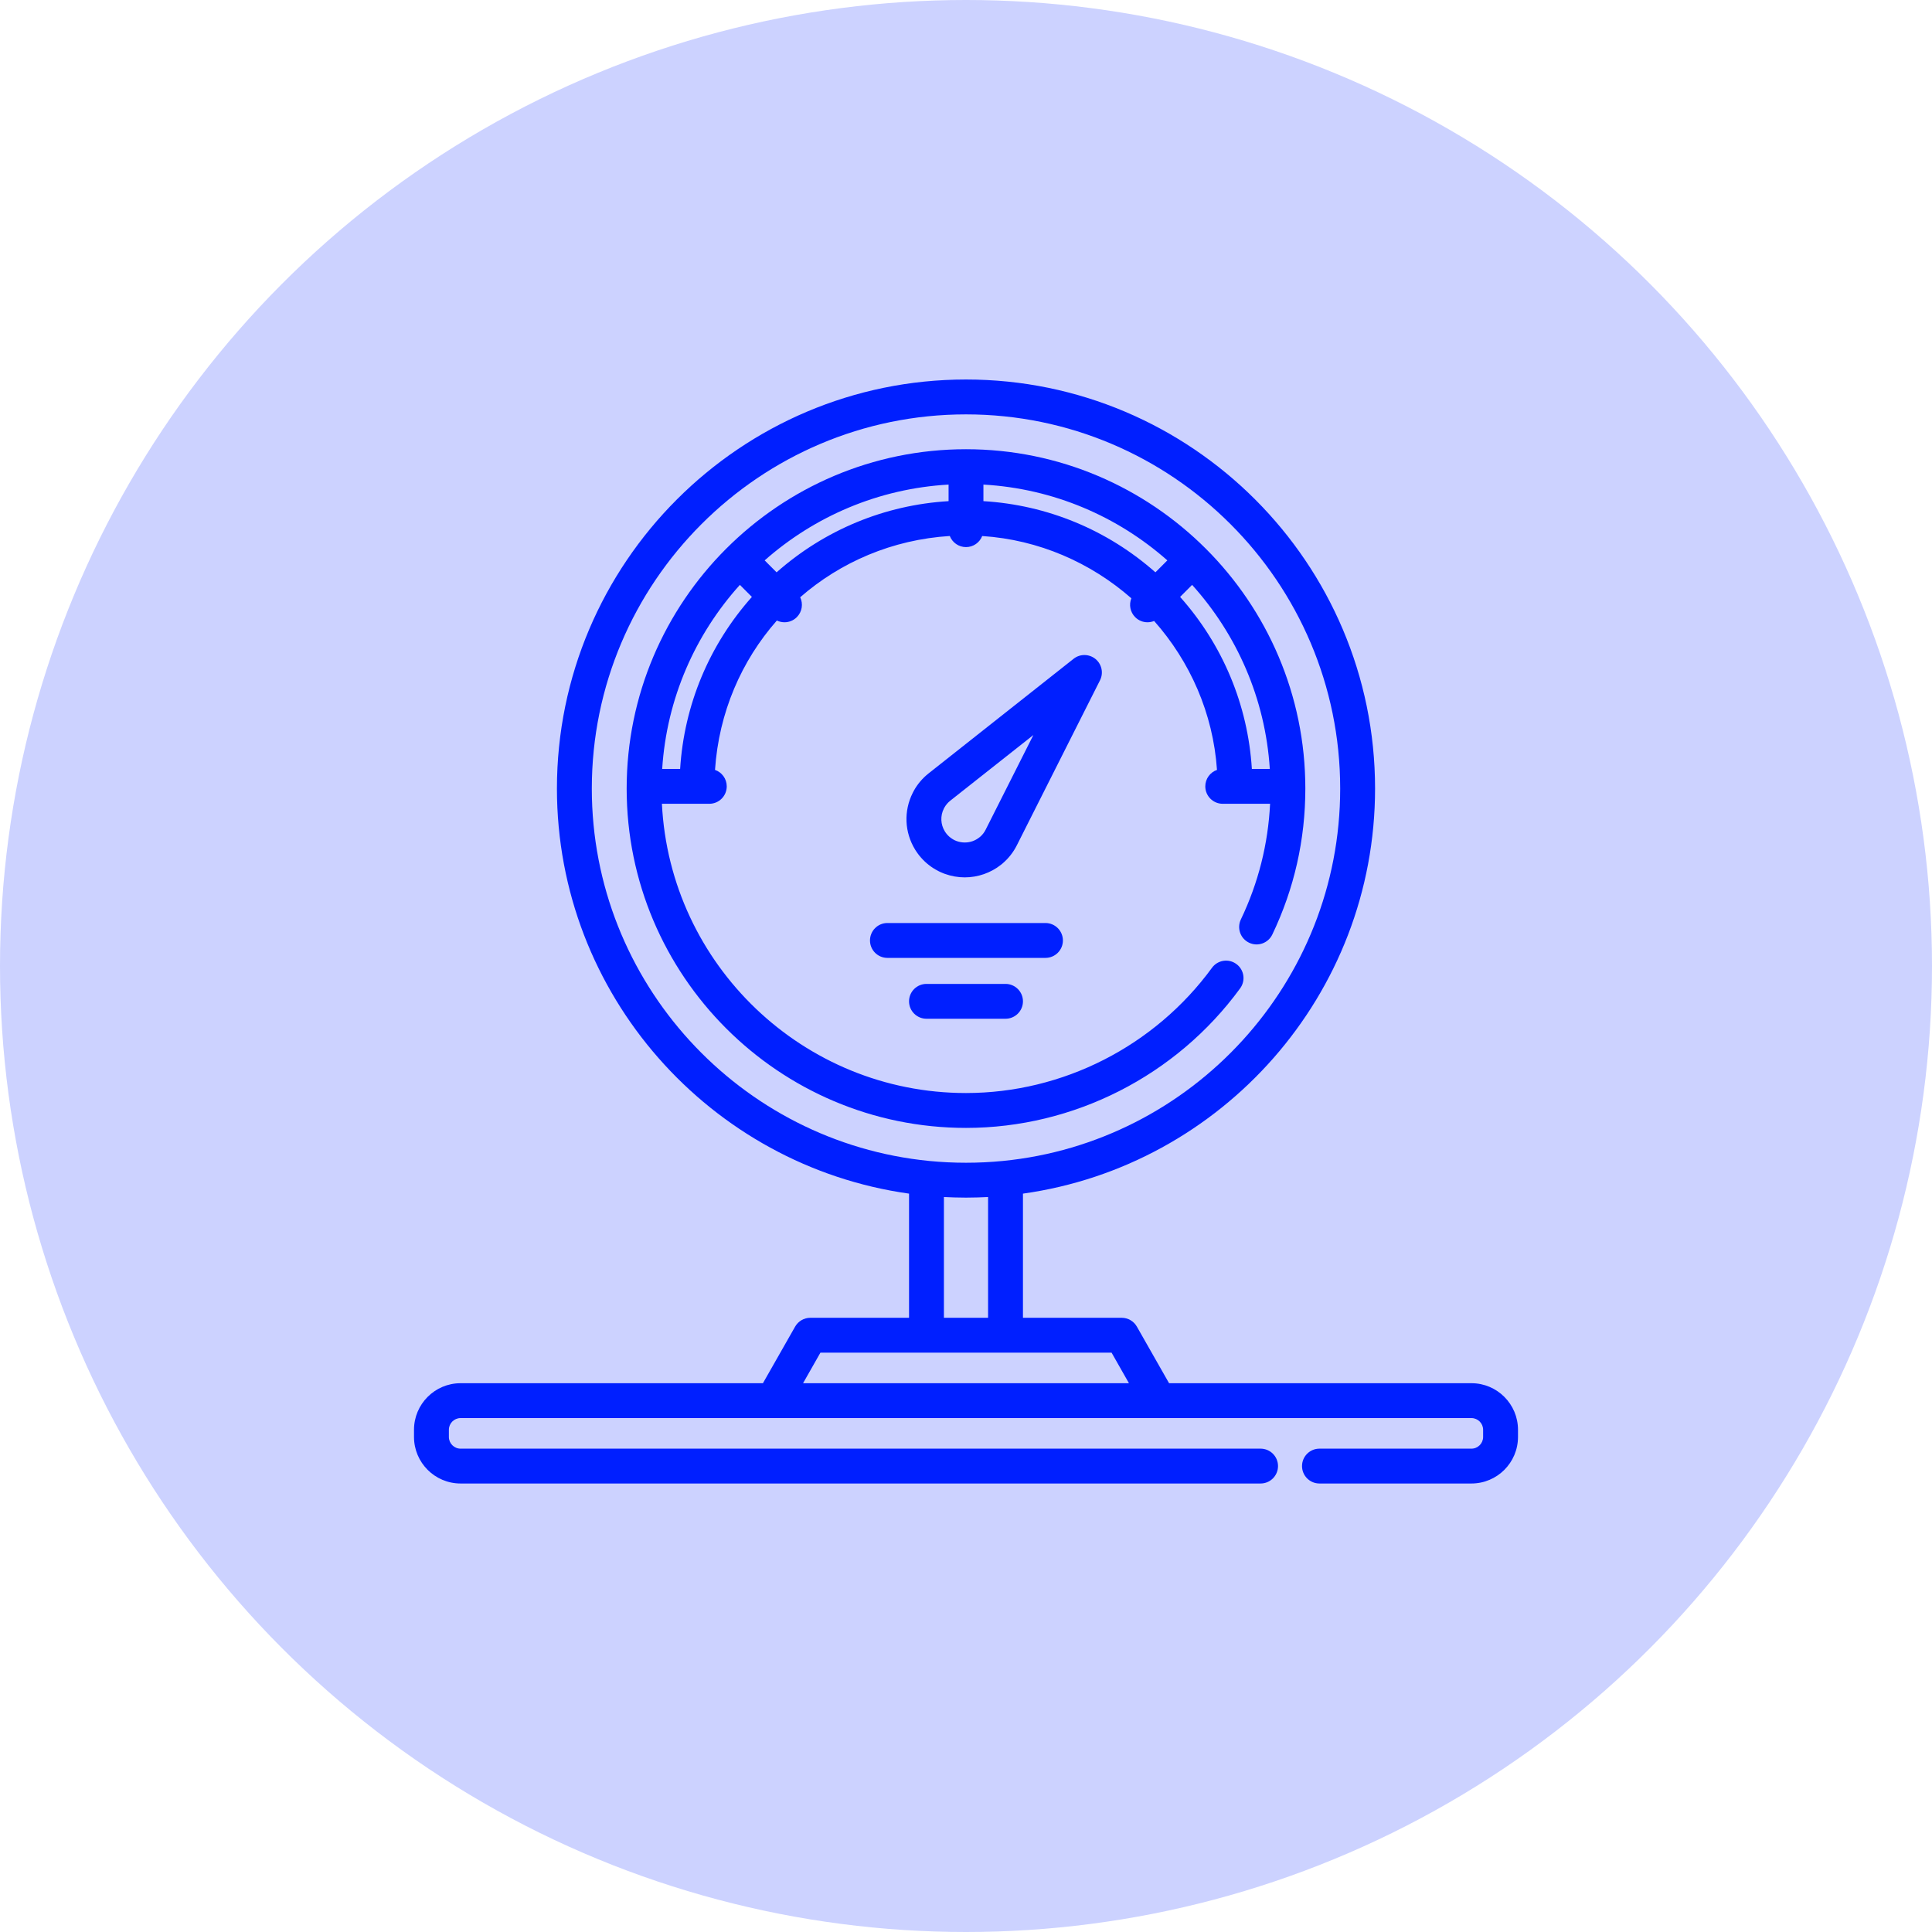
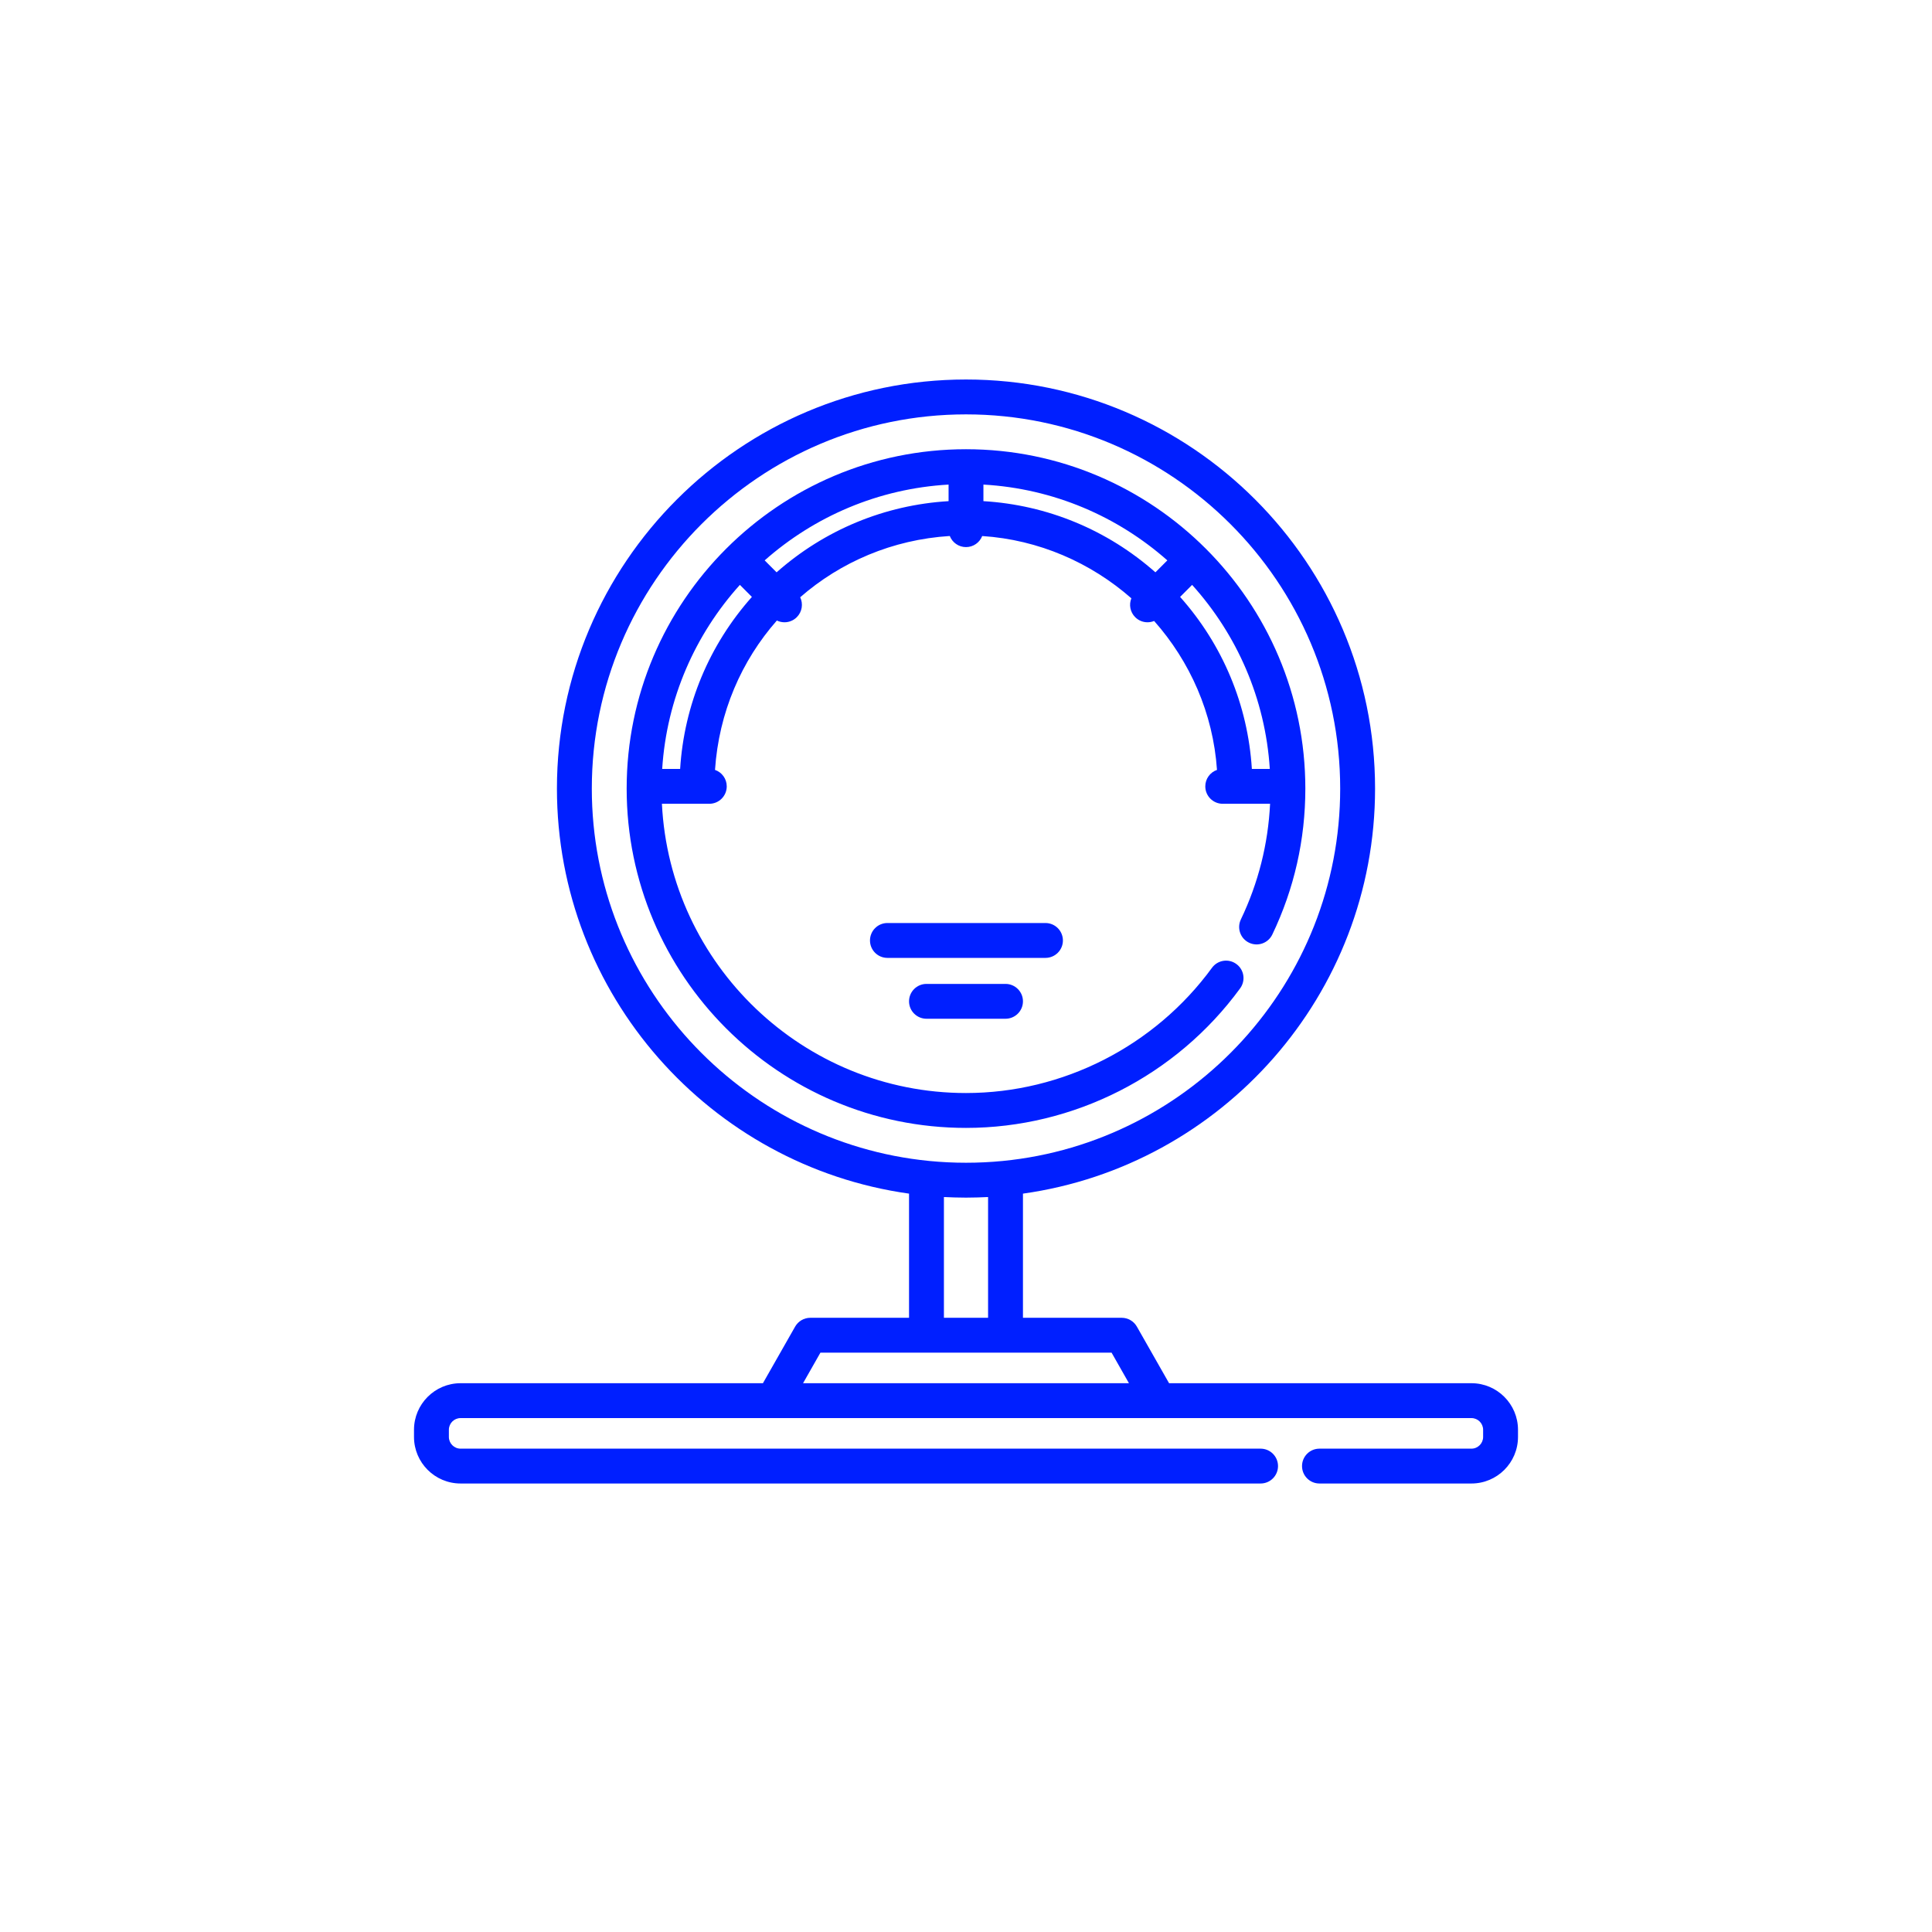
<svg xmlns="http://www.w3.org/2000/svg" width="56" height="56" viewBox="0 0 56 56" fill="none">
-   <circle cx="28" cy="28" r="28" fill="#CCD2FF" />
  <path d="M42.651 40.093H33.886L32.953 38.453C32.863 38.295 32.696 38.197 32.514 38.197H29.651V34.598C35.41 33.792 39.857 28.835 39.857 22.857C39.857 16.319 34.538 11 28 11C21.462 11 16.143 16.319 16.143 22.857C16.143 28.835 20.59 33.792 26.349 34.598V38.197H23.486C23.305 38.197 23.137 38.295 23.047 38.453L22.114 40.093H13.35C12.605 40.093 12 40.699 12 41.443V41.65C12 42.395 12.605 43 13.35 43H36.539C36.818 43 37.044 42.774 37.044 42.495C37.044 42.216 36.818 41.99 36.539 41.99H13.35C13.163 41.99 13.011 41.837 13.011 41.651V41.443C13.011 41.256 13.163 41.104 13.35 41.104H22.408H33.592H42.65C42.837 41.104 42.989 41.256 42.989 41.443V41.651C42.989 41.837 42.837 41.99 42.65 41.99H38.245C37.966 41.99 37.74 42.216 37.74 42.495C37.74 42.774 37.966 43 38.245 43H42.65C43.395 43 44 42.395 44 41.651V41.443C44 40.699 43.395 40.093 42.651 40.093ZM17.154 22.857C17.154 16.876 22.019 12.011 28 12.011C33.981 12.011 38.846 16.876 38.846 22.857C38.846 28.478 34.548 33.114 29.065 33.651C28.359 33.72 27.641 33.72 26.935 33.651C21.452 33.114 17.154 28.478 17.154 22.857ZM28.64 34.697V38.197H27.36V34.697C27.363 34.697 27.365 34.697 27.367 34.697C27.461 34.702 27.554 34.705 27.648 34.708C27.66 34.708 27.671 34.709 27.683 34.709C27.788 34.712 27.894 34.714 28 34.714C28.106 34.714 28.212 34.712 28.317 34.709C28.329 34.709 28.34 34.709 28.352 34.708C28.446 34.705 28.539 34.702 28.633 34.697C28.635 34.697 28.638 34.697 28.64 34.697ZM23.277 40.093L23.78 39.208H26.855H29.145H32.22L32.723 40.093H23.277Z" fill="#001FFF" />
  <path d="M35.946 28.648C36.111 28.422 36.062 28.106 35.836 27.942C35.611 27.777 35.295 27.826 35.13 28.052C33.469 30.325 30.804 31.682 28 31.682C23.282 31.682 19.417 27.96 19.186 23.298H20.56C20.839 23.298 21.065 23.072 21.065 22.793C21.065 22.572 20.923 22.384 20.725 22.316C20.836 20.651 21.492 19.151 22.518 17.986C22.587 18.02 22.663 18.037 22.739 18.037C22.868 18.037 22.997 17.988 23.096 17.889C23.252 17.733 23.284 17.5 23.194 17.312C24.365 16.29 25.87 15.64 27.53 15.536C27.603 15.724 27.786 15.858 28 15.858C28.214 15.858 28.396 15.725 28.47 15.537C30.11 15.644 31.616 16.309 32.793 17.342C32.719 17.525 32.757 17.741 32.904 17.889C33.003 17.988 33.132 18.037 33.261 18.037C33.327 18.037 33.392 18.024 33.453 17.999C34.491 19.17 35.163 20.672 35.275 22.316C35.078 22.384 34.936 22.572 34.936 22.793C34.936 23.072 35.162 23.298 35.441 23.298H36.814C36.757 24.467 36.473 25.593 35.967 26.651C35.847 26.903 35.953 27.205 36.205 27.325C36.457 27.446 36.758 27.339 36.879 27.087C37.514 25.76 37.836 24.336 37.836 22.857C37.836 17.433 33.424 13.021 28 13.021C22.577 13.021 18.164 17.433 18.164 22.857C18.164 28.28 22.576 32.693 28 32.693C31.125 32.693 34.096 31.181 35.946 28.648ZM34.554 16.953C35.846 18.386 36.676 20.244 36.806 22.288H36.286C36.17 20.431 35.442 18.689 34.206 17.302L34.554 16.953ZM28.505 14.046C30.543 14.162 32.397 14.972 33.836 16.243L33.49 16.589C32.097 15.357 30.355 14.637 28.505 14.526V14.046ZM27.495 14.046V14.526C25.645 14.637 23.903 15.357 22.51 16.589L22.164 16.243C23.603 14.972 25.457 14.162 27.495 14.046ZM21.446 16.953L21.794 17.302C20.559 18.689 19.83 20.431 19.714 22.288H19.194C19.324 20.244 20.154 18.386 21.446 16.953Z" fill="#001FFF" />
-   <path d="M31.752 19.1C31.568 18.951 31.305 18.948 31.119 19.095L26.916 22.417C26.739 22.557 26.594 22.728 26.485 22.925C26.482 22.93 26.479 22.936 26.477 22.942L26.456 22.982C26.191 23.509 26.217 24.124 26.526 24.628C26.528 24.631 26.531 24.636 26.532 24.638C26.539 24.649 26.547 24.66 26.554 24.671L26.559 24.679C26.567 24.691 26.575 24.702 26.583 24.713C26.587 24.72 26.592 24.727 26.598 24.735C26.61 24.752 26.622 24.768 26.634 24.784C26.638 24.788 26.642 24.793 26.647 24.799C26.662 24.817 26.677 24.835 26.692 24.853L26.693 24.854C26.697 24.858 26.7 24.862 26.704 24.866C26.718 24.883 26.733 24.898 26.747 24.914L26.761 24.927C26.775 24.942 26.789 24.955 26.803 24.969C26.806 24.972 26.809 24.974 26.812 24.977L26.827 24.991C26.84 25.002 26.852 25.013 26.864 25.024C26.866 25.026 26.872 25.03 26.874 25.032C26.883 25.039 26.892 25.047 26.901 25.054L26.924 25.073C26.926 25.075 26.929 25.076 26.931 25.078C26.943 25.087 26.955 25.096 26.971 25.108L26.991 25.123C27.008 25.134 27.025 25.146 27.042 25.157C27.044 25.159 27.046 25.159 27.048 25.161C27.05 25.163 27.058 25.168 27.06 25.169C27.079 25.181 27.098 25.192 27.122 25.206L27.13 25.21C27.149 25.222 27.17 25.233 27.19 25.243C27.197 25.247 27.204 25.25 27.211 25.254C27.228 25.262 27.246 25.271 27.263 25.279C27.266 25.28 27.268 25.281 27.27 25.282L27.286 25.289C27.3 25.296 27.315 25.302 27.336 25.31C27.347 25.314 27.359 25.319 27.369 25.323C27.376 25.326 27.382 25.328 27.389 25.33C27.574 25.397 27.768 25.431 27.965 25.431C28.343 25.431 28.715 25.302 29.011 25.068L29.046 25.04C29.051 25.036 29.056 25.032 29.061 25.027C29.232 24.881 29.371 24.705 29.473 24.503L31.884 19.719C31.991 19.508 31.936 19.25 31.752 19.1ZM28.57 24.048C28.531 24.127 28.477 24.196 28.412 24.253L28.385 24.274C28.264 24.37 28.119 24.42 27.965 24.42C27.886 24.42 27.808 24.407 27.733 24.38C27.73 24.379 27.727 24.378 27.724 24.377L27.709 24.371C27.708 24.37 27.704 24.368 27.703 24.368L27.686 24.361C27.678 24.357 27.67 24.354 27.662 24.35C27.66 24.349 27.658 24.347 27.655 24.346C27.648 24.342 27.64 24.338 27.633 24.334C27.631 24.333 27.629 24.332 27.627 24.331C27.626 24.33 27.625 24.33 27.624 24.329C27.616 24.325 27.609 24.32 27.603 24.316L27.595 24.311C27.588 24.307 27.581 24.302 27.579 24.3L27.536 24.268C27.534 24.267 27.532 24.265 27.53 24.264L27.498 24.235C27.493 24.23 27.488 24.225 27.483 24.22C27.482 24.219 27.476 24.213 27.475 24.212C27.469 24.206 27.463 24.2 27.457 24.193C27.456 24.191 27.454 24.189 27.452 24.187C27.446 24.18 27.44 24.173 27.433 24.164C27.432 24.163 27.431 24.161 27.43 24.16C27.425 24.153 27.42 24.147 27.418 24.145L27.411 24.134C27.41 24.133 27.409 24.132 27.408 24.13L27.392 24.107C27.392 24.107 27.391 24.105 27.39 24.104C27.389 24.102 27.388 24.101 27.387 24.099C27.262 23.896 27.252 23.649 27.358 23.437L27.374 23.407C27.417 23.331 27.474 23.264 27.543 23.209L29.953 21.305L28.57 24.048Z" fill="#001FFF" />
  <path d="M30.809 27.26C30.809 26.981 30.582 26.754 30.303 26.754H25.722C25.443 26.754 25.217 26.981 25.217 27.26C25.217 27.539 25.443 27.765 25.722 27.765H30.303C30.582 27.765 30.809 27.539 30.809 27.26Z" fill="#001FFF" />
  <path d="M26.855 28.519C26.576 28.519 26.349 28.745 26.349 29.024C26.349 29.303 26.576 29.529 26.855 29.529H29.145C29.424 29.529 29.651 29.303 29.651 29.024C29.651 28.745 29.424 28.519 29.145 28.519H26.855Z" fill="#001FFF" />
</svg>